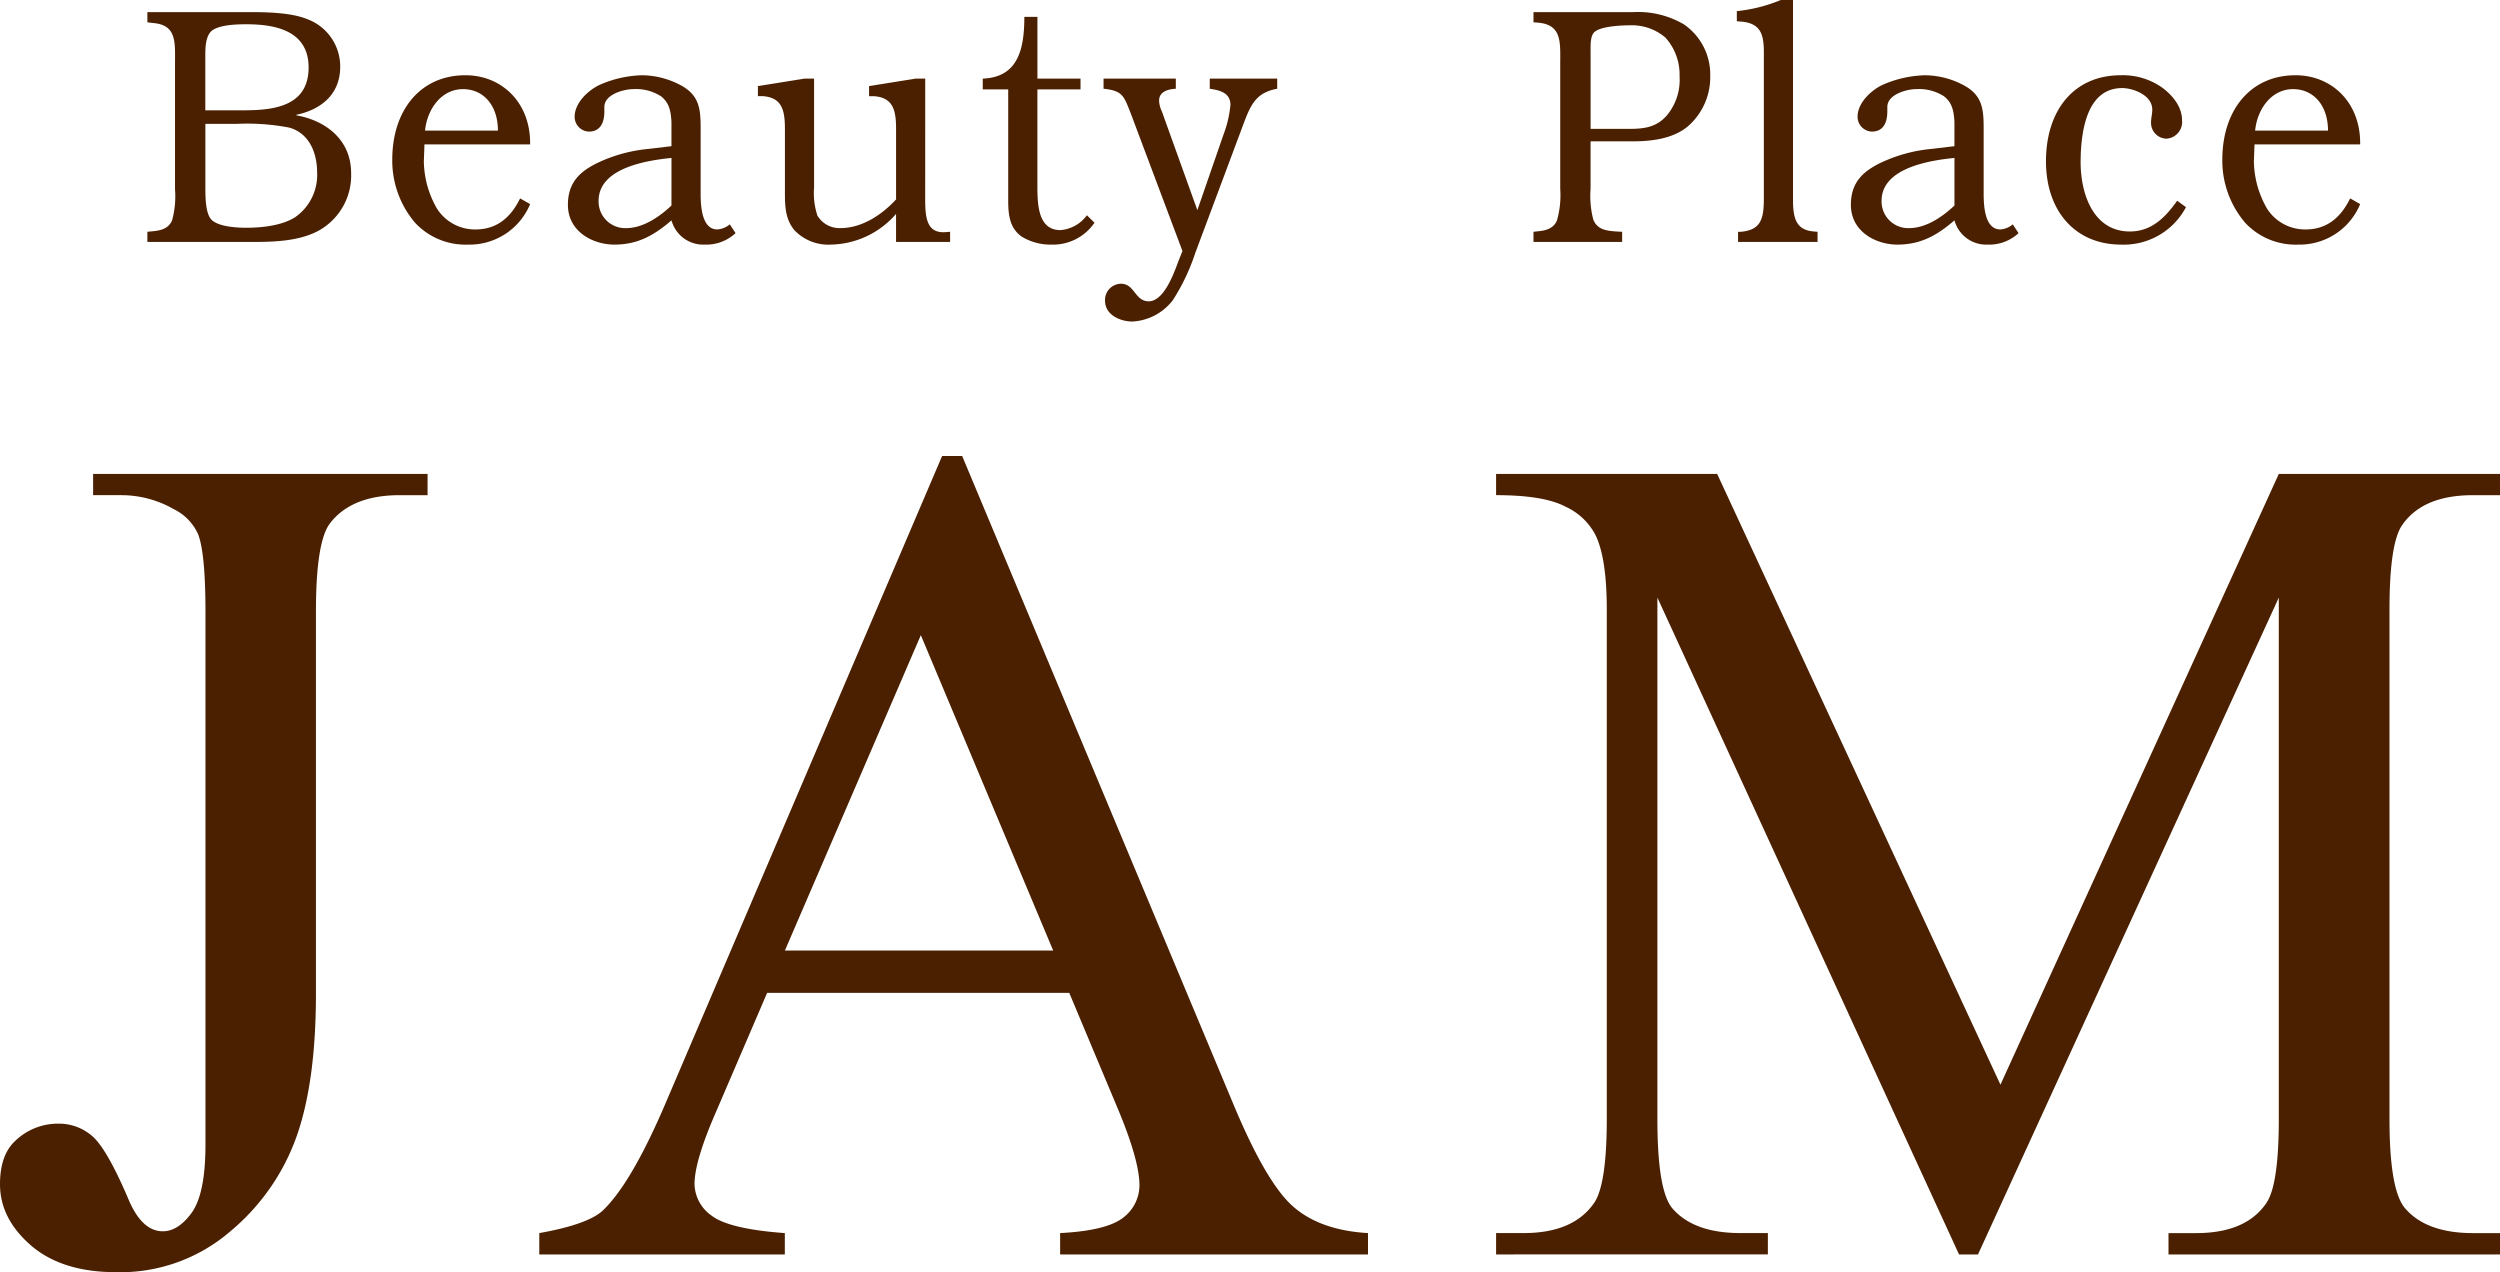
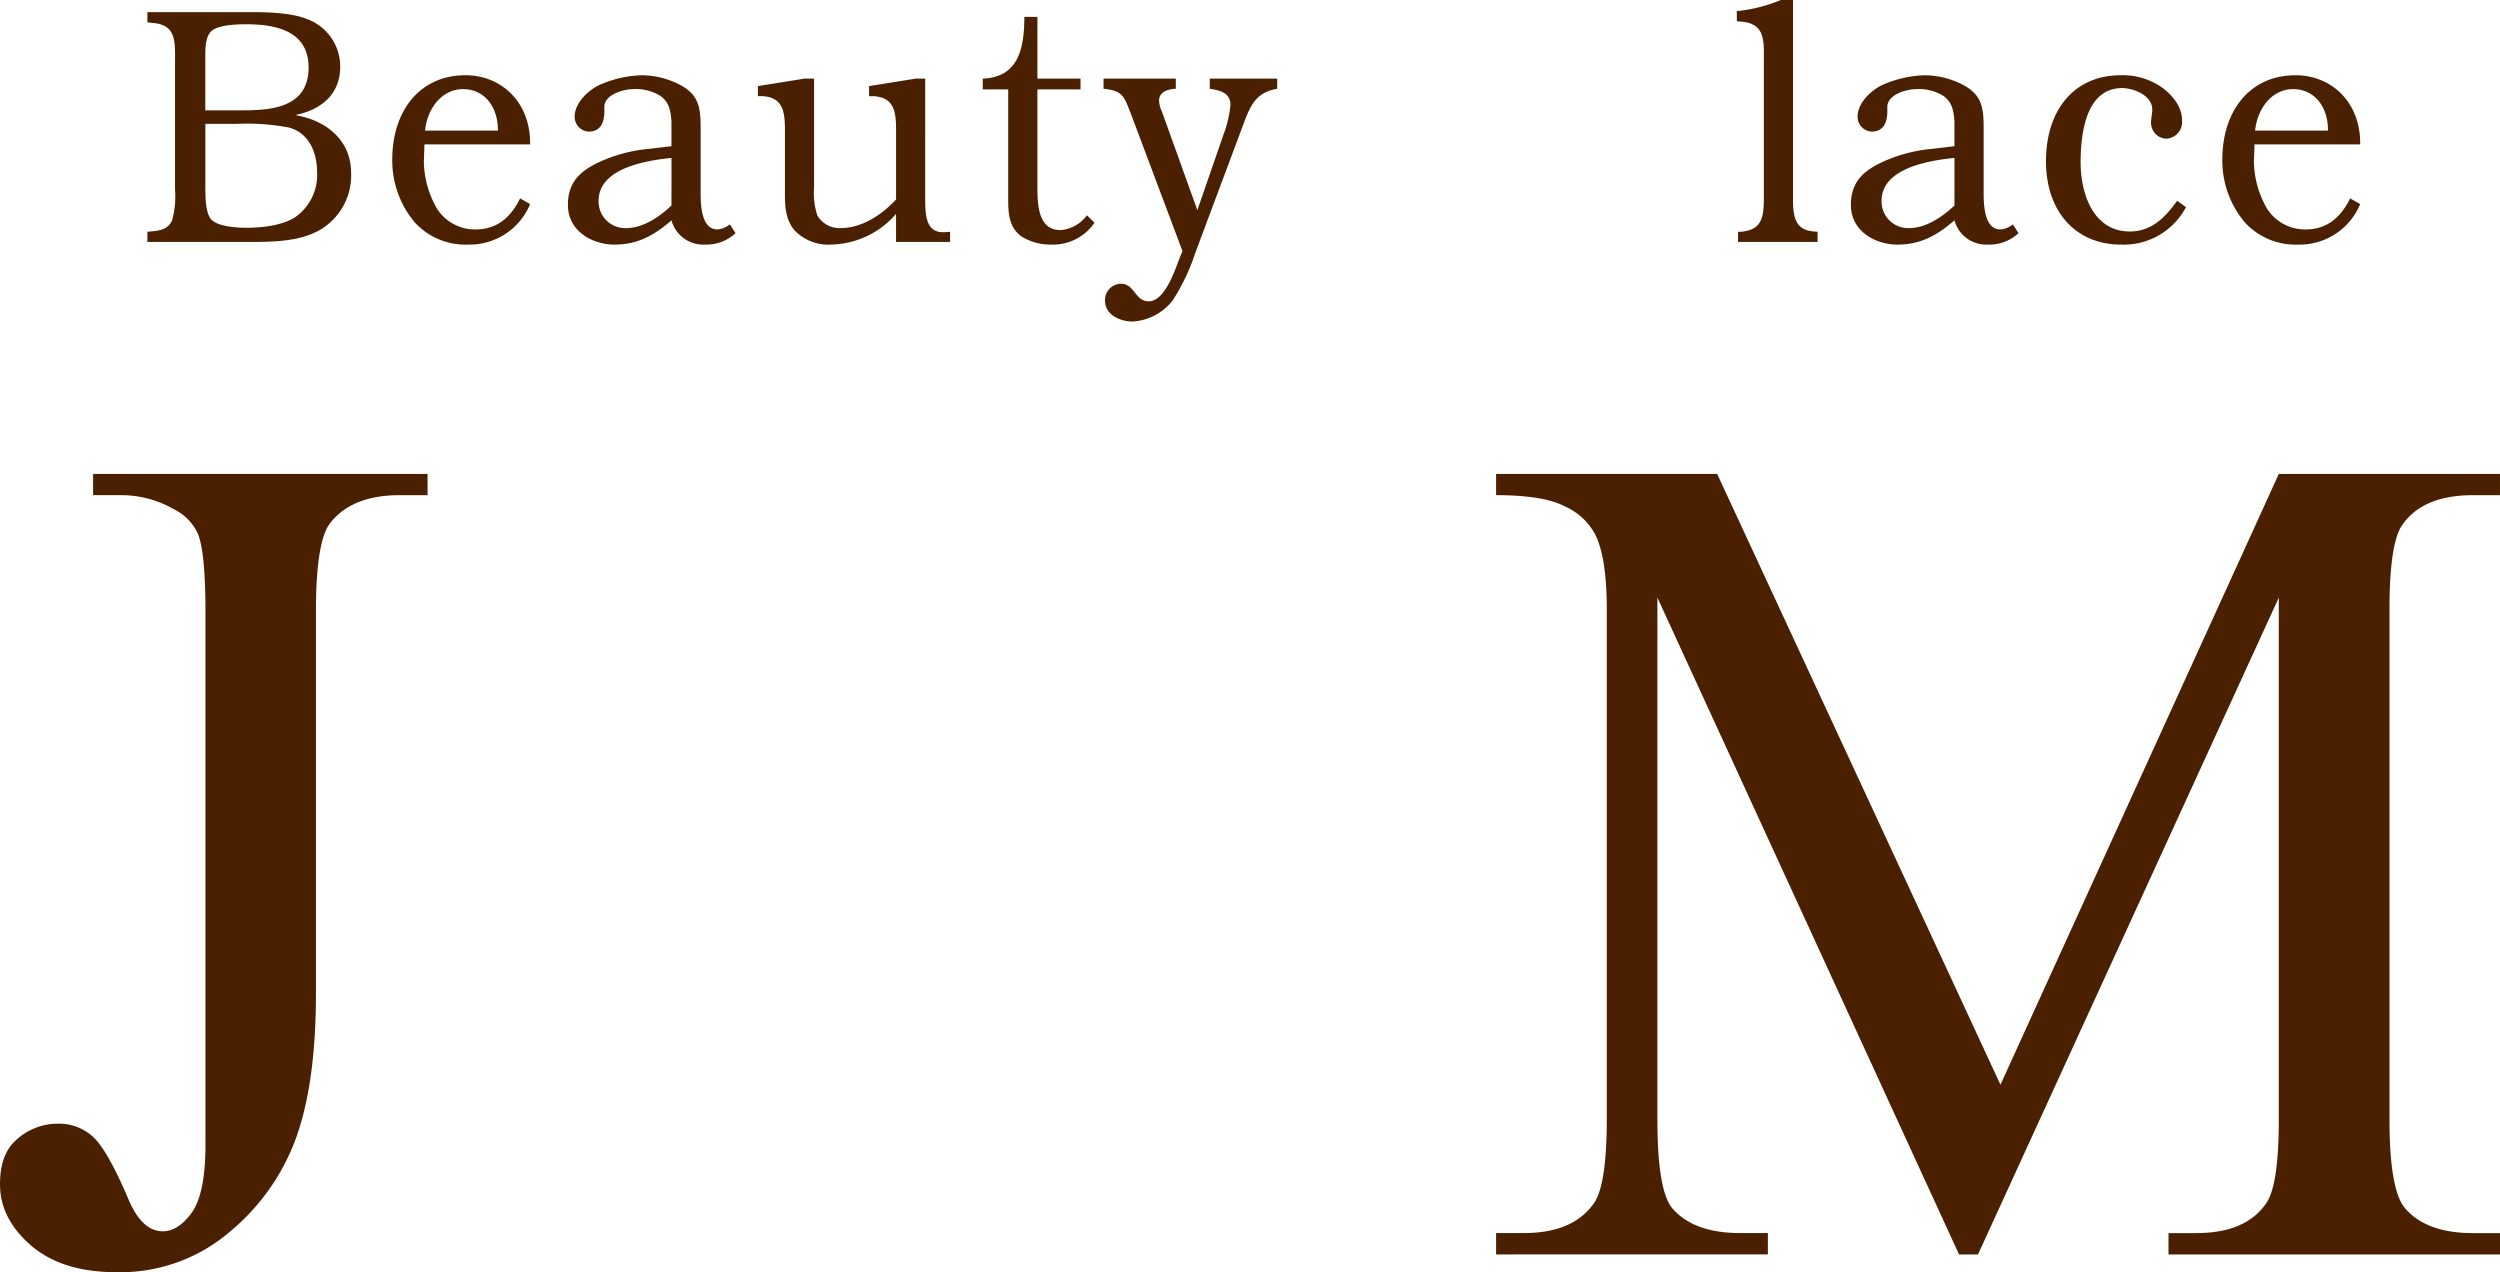
<svg xmlns="http://www.w3.org/2000/svg" width="344.068" height="175.082" viewBox="0 0 344.068 175.082">
  <g id="logo_jam-group" transform="translate(0 -16.913)">
    <g id="グループ_1" data-name="グループ 1" transform="translate(0 79.671)">
      <path id="パス_1" data-name="パス 1" d="M12.814,51.825V48.9H58.845v2.928H54.981c-4.394,0-7.61,1.305-9.586,3.9q-1.918,2.545-1.913,12.18v52.54q0,12.085-2.663,19.637a30.115,30.115,0,0,1-9.143,13.079,23.16,23.16,0,0,1-15.693,5.6c-4.951,0-8.858-1.217-11.721-3.679C1.427,152.621,0,149.828,0,146.641c0-2.6.671-4.553,1.98-5.832a8.477,8.477,0,0,1,6.1-2.486,6.958,6.958,0,0,1,4.553,1.66c1.354,1.119,3.057,4.062,5.1,8.872,1.223,2.843,2.775,4.282,4.682,4.282,1.409,0,2.761-.875,3.993-2.586,1.236-1.758,1.87-4.859,1.87-9.288V67.906c0-5.4-.338-9.019-1.034-10.752a7.067,7.067,0,0,0-3.34-3.409,14.527,14.527,0,0,0-7.2-1.919Z" transform="translate(0 -46.436)" fill="#4b2000" />
-       <path id="パス_2" data-name="パス 2" d="M109.337,121.576H67.759l-7.3,16.992c-1.788,4.172-2.694,7.308-2.694,9.327a5.429,5.429,0,0,0,2.337,4.331c1.558,1.217,4.947,2.043,10.09,2.412v2.94H36.4v-2.94c4.466-.789,7.376-1.847,8.711-3.077q4.044-3.82,8.94-15.43L91.839,47.69H94.6l37.392,89.365q4.512,10.779,8.2,13.964c2.471,2.153,5.881,3.361,10.261,3.619v2.94H108.081v-2.94q6.4-.333,8.668-2.117A5.613,5.613,0,0,0,119,148.054c0-2.312-1.046-5.991-3.175-11Zm-2.21-5.82L88.911,72.347,70.2,115.756Z" transform="translate(37.821 -47.69)" fill="#4b2000" />
      <path id="パス_3" data-name="パス 3" d="M164.689,156.324l-41.513-90.4v71.769c0,6.633.689,10.742,2.115,12.353,1.958,2.215,5.047,3.336,9.3,3.336h3.789v2.94H100.976v-2.94h3.817c4.539,0,7.763-1.391,9.657-4.123,1.17-1.66,1.76-5.548,1.76-11.566V67.526c0-4.739-.54-8.208-1.6-10.3a8.686,8.686,0,0,0-4.084-3.815q-2.955-1.584-9.551-1.586V48.9H131.4l38.99,84.061L208.7,48.9h30.44v2.928h-3.728c-4.6,0-7.863,1.378-9.757,4.148-1.144,1.672-1.723,5.546-1.723,11.554v70.168c0,6.633.738,10.742,2.215,12.353,1.945,2.215,5.045,3.336,9.266,3.336h3.728v2.94H193.518v-2.94h3.8c4.588,0,7.8-1.391,9.657-4.123,1.156-1.66,1.723-5.548,1.723-11.566V65.926l-41.4,90.4Z" transform="translate(104.927 -46.436)" fill="#4b2000" />
    </g>
    <g id="グループ_2" data-name="グループ 2" transform="translate(20.284 16.913)">
      <path id="パス_4" data-name="パス 4" d="M9.692,49.356V47.961l.42-.043c1.168-.1,2.382-.237,2.967-1.487a12.438,12.438,0,0,0,.416-4.317V24.976c0-3.106.294-5.526-3.132-5.756l-.671-.09v-1.4H24.027c2.255,0,5.475.092,7.565.928a6.947,6.947,0,0,1,4.637,6.593c0,3.95-2.843,5.944-6.017,6.6v.092c3.8.648,7.52,3.2,7.52,7.938a8.683,8.683,0,0,1-4.427,7.9c-2.592,1.436-6.02,1.576-8.86,1.576ZM17.673,41.6c0,1.207-.039,3.628.754,4.6.877,1.069,3.595,1.207,4.847,1.207,2.131,0,4.892-.279,6.729-1.438a7.076,7.076,0,0,0,3.051-6.132c0-2.873-1.17-5.475-3.846-6.215a30.491,30.491,0,0,0-7.147-.516H17.673ZM22.1,31.246c3.846,0,9.78.049,9.78-5.9,0-5.247-4.931-5.944-8.566-5.944-1.213,0-3.846.043-4.849.971-.834.838-.8,2.512-.8,3.67v7.2Z" transform="translate(-9.692 -16.061)" fill="#4b2000" />
      <path id="パス_5" data-name="パス 5" d="M30.649,31.509l-.084,2.372a13.383,13.383,0,0,0,1.8,6.452,6.2,6.2,0,0,0,5.306,2.881c2.841,0,4.806-1.533,6.144-4.276l1.378.789A9.036,9.036,0,0,1,36.666,45.3a9.5,9.5,0,0,1-7.314-3.014A13.2,13.2,0,0,1,26.22,33.6c0-6.731,3.8-11.566,9.988-11.609,5.012-.047,9.068,3.713,8.984,9.517Zm10.114-1.9c0-3.432-1.966-5.708-4.806-5.708-2.969,0-4.931,2.737-5.226,5.708Z" transform="translate(7.483 -11.635)" fill="#4b2000" />
      <path id="パス_6" data-name="パス 6" d="M61.147,43.724A5.927,5.927,0,0,1,56.883,45.3a4.523,4.523,0,0,1-4.555-3.34c-2.463,2.133-4.723,3.34-7.855,3.34-2.928,0-6.4-1.764-6.4-5.477,0-3.159,1.756-4.645,4.139-5.8a20.882,20.882,0,0,1,7.021-1.9l3.091-.369V28.4c-.084-1.438-.294-2.645-1.464-3.53A6.4,6.4,0,0,0,47.1,23.9c-1.295,0-4.011.7-4.011,2.463v.6c0,1.535-.542,2.785-2.131,2.785A2.034,2.034,0,0,1,39,27.707c0-1.953,1.921-3.668,3.385-4.366a15.311,15.311,0,0,1,5.891-1.348,11.48,11.48,0,0,1,5.6,1.529c2.255,1.346,2.465,3.112,2.465,5.714v9.1c0,1.947.249,4.876,2.3,4.876a3,3,0,0,0,1.713-.7ZM52.327,33.372c-3.177.322-10.03,1.3-10.03,5.9a3.661,3.661,0,0,0,3.8,3.76c2.259,0,4.515-1.487,6.227-3.112Z" transform="translate(19.803 -11.636)" fill="#4b2000" />
      <path id="パス_7" data-name="パス 7" d="M73.922,38.842c0,2.6.253,4.694,2.8,4.506l.628-.049v1.395H69.911V40.842a12.15,12.15,0,0,1-8.984,4.221,6.444,6.444,0,0,1-5.016-1.994c-1.252-1.535-1.295-3.3-1.295-5.247V29.138c0-2.6-.418-4.319-3.051-4.506H50.9V23.243l6.393-1.024h1.336v15a9.753,9.753,0,0,0,.461,3.856,3.537,3.537,0,0,0,3.175,1.717c2.969,0,5.726-1.856,7.649-3.948v-9.7c0-2.6-.418-4.319-3.051-4.506h-.667V23.243l6.393-1.024h1.336Z" transform="translate(33.126 -11.399)" fill="#4b2000" />
      <path id="パス_8" data-name="パス 8" d="M79.53,28.034H73.594V41.086c0,2.6,0,6.313,3.177,6.313a5,5,0,0,0,3.64-2.043l1.042,1.024a6.9,6.9,0,0,1-5.9,3.014,7.631,7.631,0,0,1-4.135-1.109c-1.674-1.213-1.841-3.02-1.841-5.065V28.034H66.074V26.549c4.8-.184,5.724-3.944,5.724-8.5h1.8v8.5H79.53Z" transform="translate(48.896 -15.729)" fill="#4b2000" />
      <path id="パス_9" data-name="パス 9" d="M90.733,29.927a15.559,15.559,0,0,0,.958-4.082c0-1.764-1.631-2.043-2.845-2.231V22.219h9.28v1.395c-2.8.508-3.591,2.043-4.6,4.737L86.846,46.228a28.236,28.236,0,0,1-3.093,6.5,7.529,7.529,0,0,1-5.561,2.924c-1.546,0-3.76-.836-3.76-2.881a2.235,2.235,0,0,1,2.178-2.323c1.921,0,1.921,2.42,3.838,2.42,2.092,0,3.471-3.858,4.1-5.573l.54-1.346-7.1-18.9c-.964-2.463-1.128-3.161-3.76-3.438V22.219h9.945v1.395c-.922.047-2.3.326-2.3,1.625a3.6,3.6,0,0,0,.377,1.484l4.888,13.6Z" transform="translate(57.367 -11.399)" fill="#4b2000" />
-       <path id="パス_10" data-name="パス 10" d="M111.1,42.066a12.822,12.822,0,0,0,.377,4.227c.581,1.438,1.923,1.527,3.134,1.625l.832.043v1.395h-12.2V47.961l.375-.043c1.128-.1,2.3-.279,2.845-1.487a12.557,12.557,0,0,0,.461-4.366V24.976c0-3.063.292-5.526-3.093-5.8l-.587-.043v-1.4h13.668a12.451,12.451,0,0,1,7.019,1.674,8.357,8.357,0,0,1,3.638,7.1,8.97,8.97,0,0,1-3.051,6.921c-2.092,1.764-5.1,2.086-7.647,2.086H111.1ZM116.24,33.8c2.092,0,3.931-.139,5.434-1.947a7.64,7.64,0,0,0,1.674-5.294,7.59,7.59,0,0,0-1.964-5.343,7.148,7.148,0,0,0-5.016-1.668c-1.087,0-3.8.139-4.682.879-.667.51-.583,2-.583,2.79V33.8Z" transform="translate(87.522 -16.061)" fill="#4b2000" />
      <path id="パス_11" data-name="パス 11" d="M124.7,44.313c0,2.5.332,4.27,2.879,4.458l.5.043v1.395H117.137V48.813h.375c2.718-.23,3.173-1.717,3.173-4.5V25.693c0-3.069.3-5.53-3.13-5.809l-.587-.043V18.446a21.537,21.537,0,0,0,6.058-1.533H124.7Z" transform="translate(101.782 -16.913)" fill="#4b2000" />
      <path id="パス_12" data-name="パス 12" d="M147.739,43.724a5.921,5.921,0,0,1-4.264,1.576,4.523,4.523,0,0,1-4.555-3.34c-2.461,2.133-4.725,3.34-7.855,3.34-2.928,0-6.4-1.764-6.4-5.477,0-3.159,1.758-4.645,4.141-5.8a20.86,20.86,0,0,1,7.017-1.9l3.093-.369V28.4c-.086-1.438-.292-2.645-1.462-3.53a6.4,6.4,0,0,0-3.76-.971c-1.3,0-4.013.7-4.013,2.463v.6c0,1.535-.54,2.785-2.131,2.785a2.038,2.038,0,0,1-1.964-2.039c0-1.953,1.921-3.668,3.383-4.366a15.347,15.347,0,0,1,5.9-1.348,11.465,11.465,0,0,1,5.6,1.529c2.257,1.346,2.469,3.112,2.469,5.714v9.1c0,1.947.249,4.876,2.3,4.876a3,3,0,0,0,1.711-.7Zm-8.819-10.353c-3.179.322-10.03,1.3-10.03,5.9a3.662,3.662,0,0,0,3.8,3.76c2.263,0,4.519-1.487,6.23-3.112Z" transform="translate(109.783 -11.636)" fill="#4b2000" />
      <path id="パス_13" data-name="パス 13" d="M157.1,40.144a9.678,9.678,0,0,1-8.944,5.155c-6.23,0-10.324-4.547-10.324-11.468,0-7.011,3.846-11.839,10.279-11.839a9.386,9.386,0,0,1,5.606,1.627c1.376.975,2.838,2.6,2.838,4.547a2.3,2.3,0,0,1-2.129,2.553,2.171,2.171,0,0,1-2.135-2.225c0-.606.169-1.164.169-1.766,0-2.043-2.716-2.971-4.135-2.971-4.81,0-5.683,5.756-5.726,9.982-.043,4.737,1.837,9.753,6.768,9.753,2.924,0,4.8-1.813,6.521-4.227Z" transform="translate(123.467 -11.635)" fill="#4b2000" />
      <path id="パス_14" data-name="パス 14" d="M154.164,31.509l-.084,2.372a13.363,13.363,0,0,0,1.8,6.452,6.2,6.2,0,0,0,5.306,2.881c2.839,0,4.8-1.533,6.144-4.276l1.376.789a9.033,9.033,0,0,1-8.528,5.573,9.482,9.482,0,0,1-7.306-3.014,13.18,13.18,0,0,1-3.136-8.685c0-6.731,3.8-11.566,9.99-11.609,5.008-.047,9.066,3.713,8.98,9.517Zm10.116-1.9c0-3.432-1.964-5.708-4.808-5.708-2.967,0-4.933,2.737-5.222,5.708Z" transform="translate(135.833 -11.635)" fill="#4b2000" />
    </g>
  </g>
</svg>